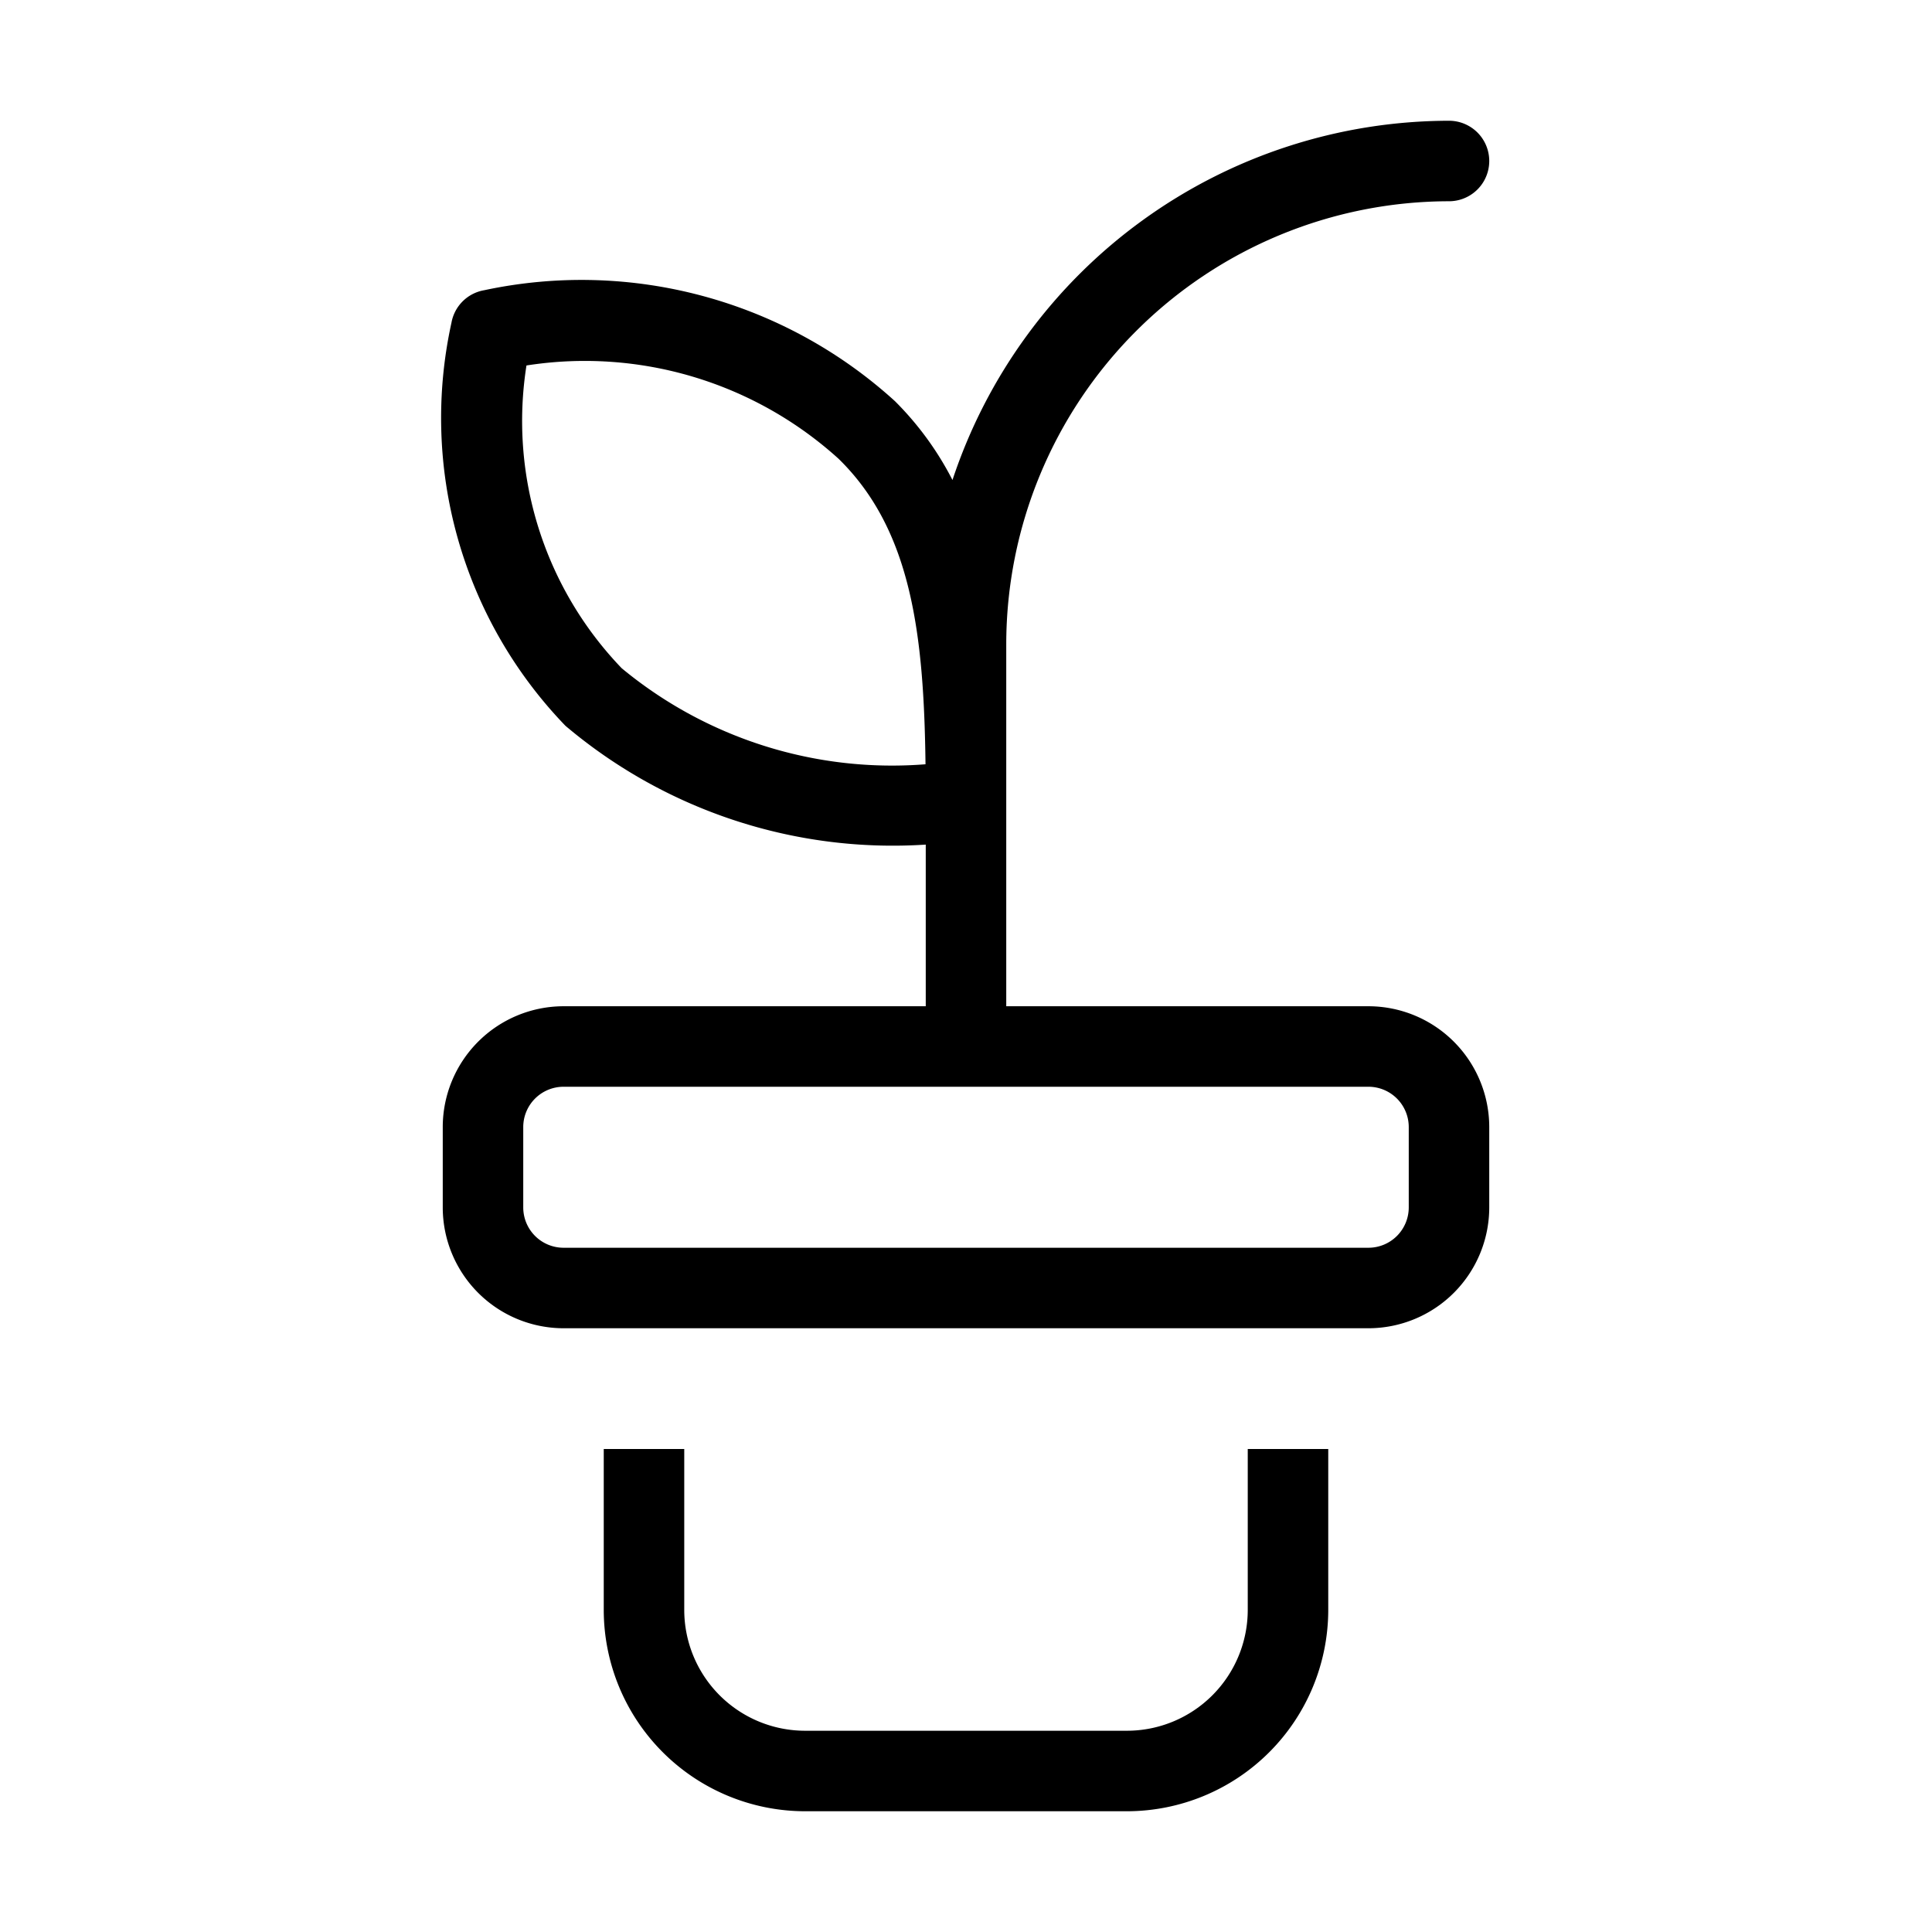
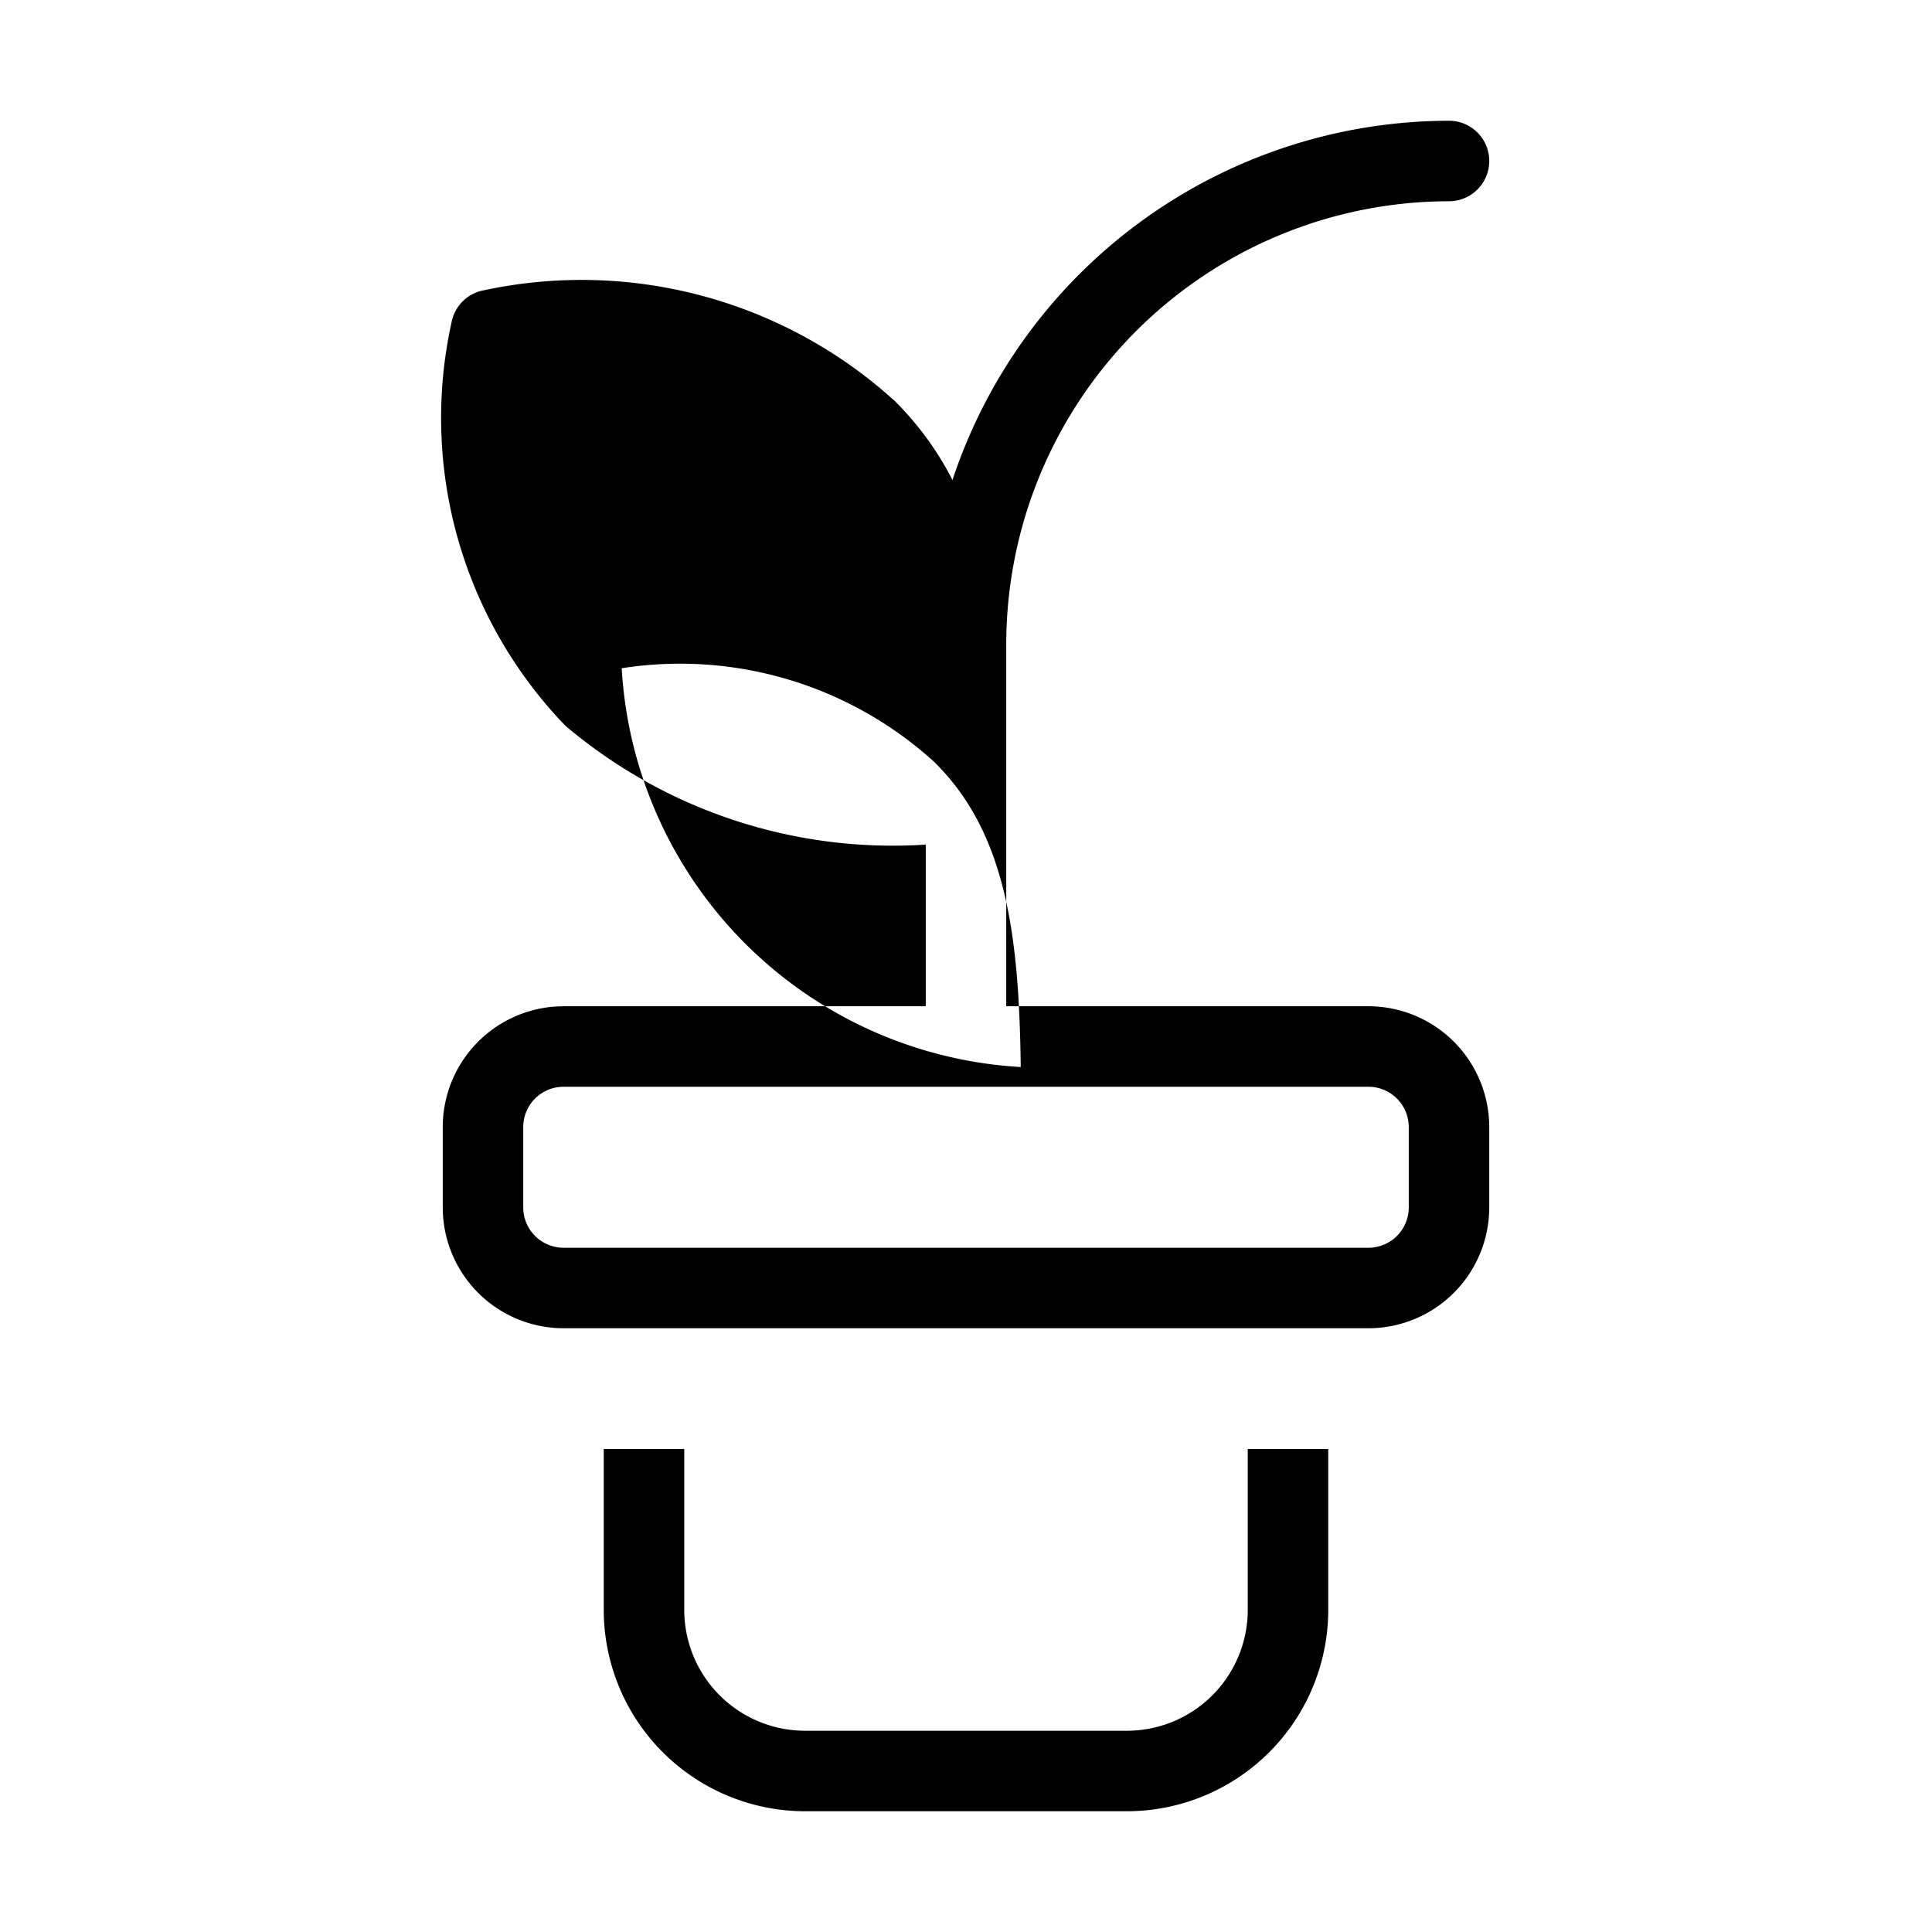
<svg xmlns="http://www.w3.org/2000/svg" id="Layer_1" data-name="Layer 1" viewBox="0 0 24 24">
-   <path d="M18,2.5a.5.5,0,0,0,0-1,6.508,6.508,0,0,0-6.168,4.463,3.872,3.872,0,0,0-.715-.98A5.785,5.785,0,0,0,6.016,3.605a.499.499,0,0,0-.408.405,5.506,5.506,0,0,0,1.416,5.006A6.296,6.296,0,0,0,11.5,10.492V12.5H7A1.502,1.502,0,0,0,5.5,14v1A1.502,1.502,0,0,0,7,16.5H17A1.502,1.502,0,0,0,18.5,15V14A1.502,1.502,0,0,0,17,12.5H12.5V8A5.507,5.507,0,0,1,18,2.5ZM7.723,8.301A4.431,4.431,0,0,1,6.54,4.54a4.694,4.694,0,0,1,3.877,1.159v0c.909.888,1.06,2.19,1.08,3.795A5.267,5.267,0,0,1,7.723,8.301ZM17,13.5a.501.501,0,0,1,.5.5v1a.501.501,0,0,1-.5.5H7a.501.501,0,0,1-.5-.5V14a.501.501,0,0,1,.5-.5ZM8.5,18v2A1.502,1.502,0,0,0,10,21.5h4A1.502,1.502,0,0,0,15.5,20V18h1v2A2.503,2.503,0,0,1,14,22.5H10A2.503,2.503,0,0,1,7.5,20V18Z" />
+   <path d="M18,2.5a.5.5,0,0,0,0-1,6.508,6.508,0,0,0-6.168,4.463,3.872,3.872,0,0,0-.715-.98A5.785,5.785,0,0,0,6.016,3.605a.499.499,0,0,0-.408.405,5.506,5.506,0,0,0,1.416,5.006A6.296,6.296,0,0,0,11.5,10.492V12.5H7A1.502,1.502,0,0,0,5.5,14v1A1.502,1.502,0,0,0,7,16.5H17A1.502,1.502,0,0,0,18.5,15V14A1.502,1.502,0,0,0,17,12.5H12.5V8A5.507,5.507,0,0,1,18,2.5ZM7.723,8.301a4.694,4.694,0,0,1,3.877,1.159v0c.909.888,1.06,2.19,1.08,3.795A5.267,5.267,0,0,1,7.723,8.301ZM17,13.5a.501.501,0,0,1,.5.5v1a.501.501,0,0,1-.5.5H7a.501.501,0,0,1-.5-.5V14a.501.501,0,0,1,.5-.5ZM8.5,18v2A1.502,1.502,0,0,0,10,21.5h4A1.502,1.502,0,0,0,15.5,20V18h1v2A2.503,2.503,0,0,1,14,22.5H10A2.503,2.503,0,0,1,7.5,20V18Z" />
</svg>